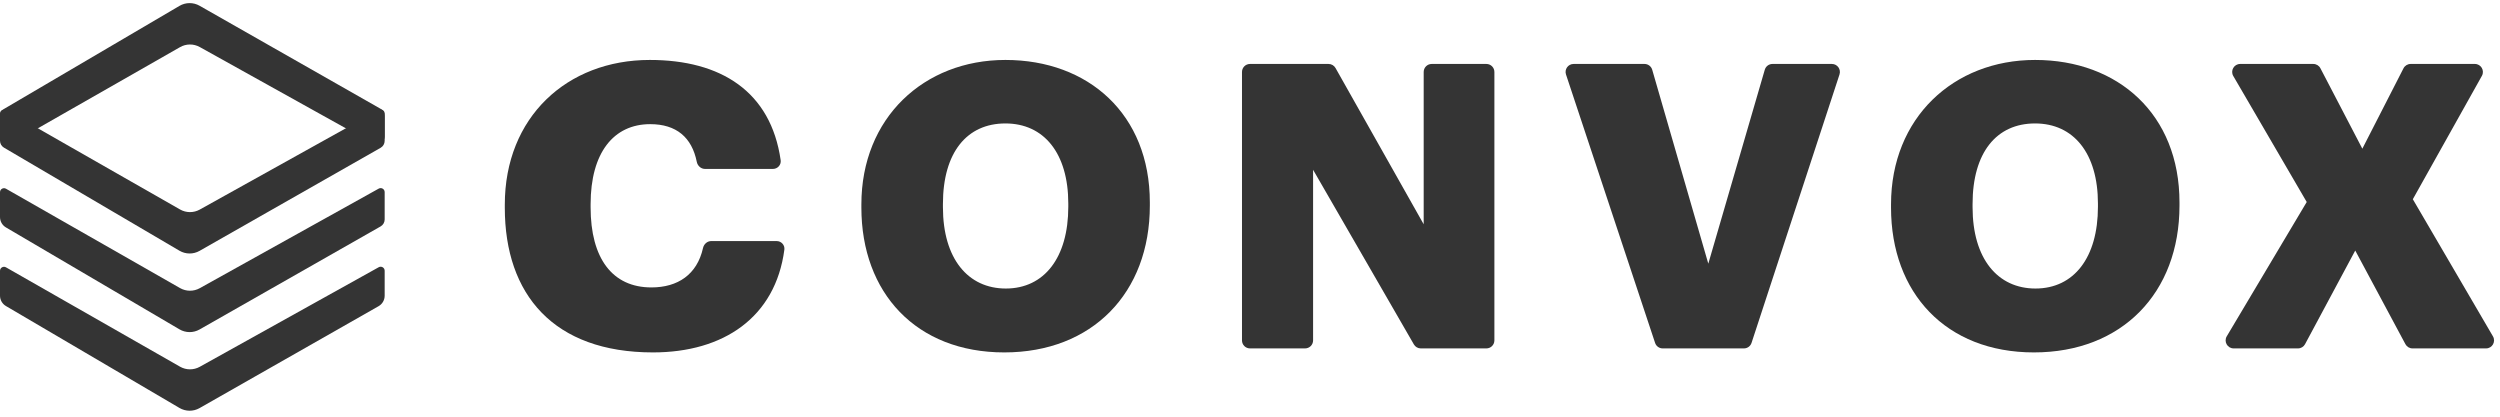
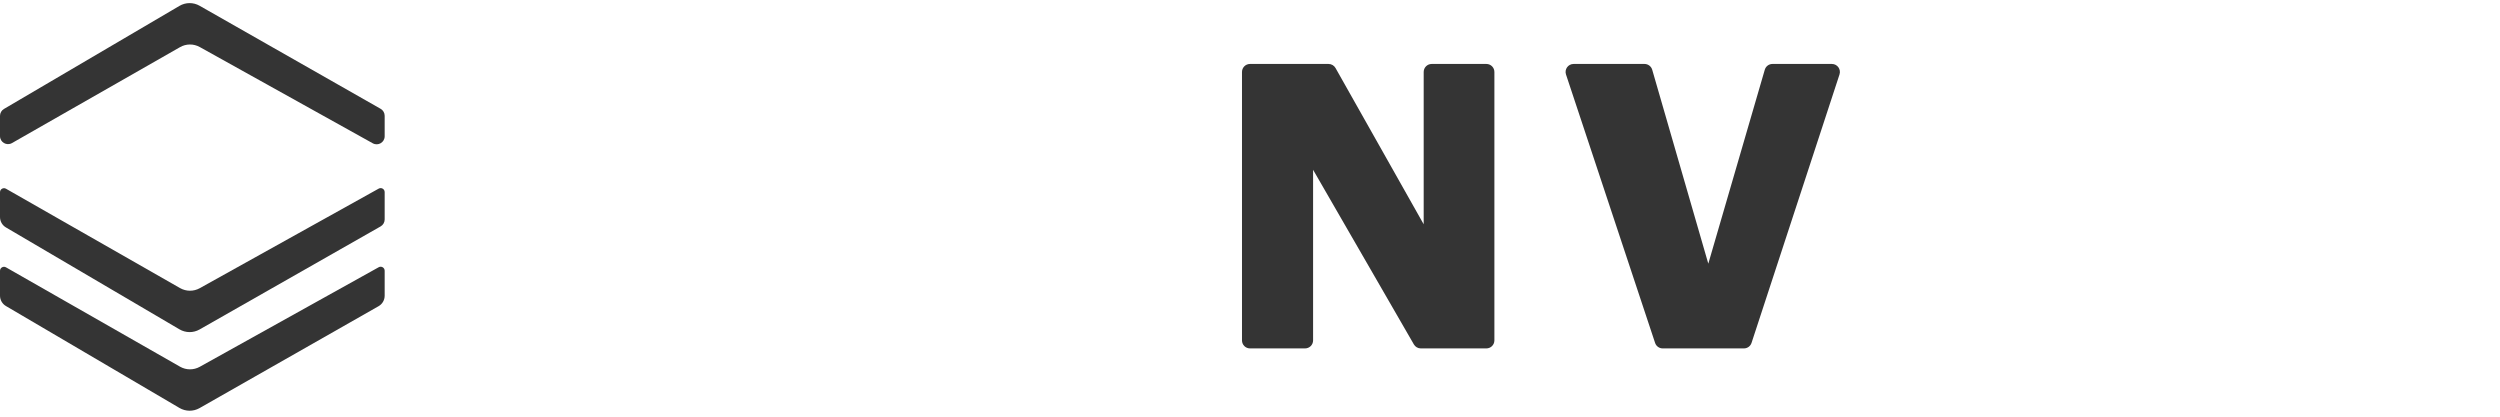
<svg xmlns="http://www.w3.org/2000/svg" width="624" height="104" viewBox="0 0 624 104" fill="none">
-   <path d="M557.519 86.963C555.967 86.963 555.006 85.273 555.8 83.94L575.758 50.421L557.426 18.971C556.649 17.637 557.611 15.963 559.154 15.963H577.4C578.146 15.963 578.829 16.378 579.174 17.039L589.64 37.114L599.912 17.052C600.255 16.384 600.942 15.963 601.693 15.963H617.733C619.261 15.963 620.224 17.607 619.478 18.94L602.242 49.726L622.242 83.954C623.021 85.288 622.059 86.963 620.515 86.963H602.159C601.422 86.963 600.745 86.558 600.396 85.908L587.868 62.535L575.339 85.908C574.991 86.558 574.314 86.963 573.576 86.963H557.519Z" fill="#343434" />
-   <path d="M507.667 87.963C485.696 87.963 472 73.106 472 51.81V51.018C472 29.425 487.598 14.963 507.952 14.963C528.687 14.963 544 28.533 544 50.522V51.315C544 73.106 529.638 87.963 507.667 87.963ZM508.048 72.016C517.654 72.016 523.646 64.29 523.646 51.612V50.82C523.646 38.24 517.559 30.811 507.952 30.811C498.346 30.811 492.354 38.042 492.354 50.919V51.711C492.354 64.588 498.631 72.016 508.048 72.016Z" fill="#343434" />
  <path d="M415.009 86.963C414.147 86.963 413.382 86.411 413.111 85.593L390.873 18.593C390.443 17.299 391.407 15.963 392.771 15.963H410.471C411.361 15.963 412.145 16.552 412.392 17.408L426.392 65.812L440.49 17.404C440.738 16.55 441.521 15.963 442.41 15.963H457.24C458.601 15.963 459.564 17.293 459.14 18.586L437.184 85.586C436.915 86.408 436.148 86.963 435.284 86.963H415.009Z" fill="#343434" />
  <path d="M312 86.963C310.895 86.963 310 86.068 310 84.963V17.963C310 16.859 310.895 15.963 312 15.963H331.607C332.328 15.963 332.994 16.352 333.349 16.981L355.352 55.982V17.963C355.352 16.859 356.248 15.963 357.352 15.963H371C372.105 15.963 373 16.859 373 17.963V84.963C373 86.068 372.105 86.963 371 86.963H354.634C353.919 86.963 353.259 86.582 352.902 85.963L327.746 42.377V84.963C327.746 86.068 326.851 86.963 325.746 86.963H312Z" fill="#343434" />
-   <path d="M250.667 87.963C228.696 87.963 215 73.106 215 51.81V51.018C215 29.425 230.598 14.963 250.952 14.963C271.687 14.963 287 28.533 287 50.522V51.315C287 73.106 272.638 87.963 250.667 87.963ZM251.048 72.016C260.654 72.016 266.646 64.29 266.646 51.612V50.82C266.646 38.24 260.559 30.811 250.952 30.811C241.346 30.811 235.354 38.042 235.354 50.919V51.711C235.354 64.588 241.631 72.016 251.048 72.016Z" fill="#343434" />
-   <path d="M162.983 87.963C138.195 87.963 126 73.522 126 51.859V51.068C126 29.306 141.467 14.963 162.19 14.963C179.9 14.963 192.398 22.808 194.855 39.987C195.021 41.15 194.095 42.165 192.919 42.165H175.979C174.959 42.165 174.116 41.393 173.915 40.393C172.696 34.299 168.82 30.988 162.289 30.988C153.167 30.988 147.416 38.11 147.416 50.969V51.76C147.416 64.52 152.87 71.741 162.586 71.741C169.174 71.741 173.988 68.54 175.472 61.906C175.692 60.923 176.528 60.168 177.536 60.168H193.843C195.007 60.168 195.93 61.164 195.777 62.318C193.543 79.211 180.593 87.963 162.983 87.963Z" fill="#343434" />
  <path fill-rule="evenodd" clip-rule="evenodd" d="M96.013 54.774C96.013 55.493 95.628 56.157 95.003 56.512L49.806 82.24C48.252 83.124 46.343 83.112 44.801 82.206L1.481 56.764C0.563 56.225 0 55.241 0 54.177V47.973C0 47.206 0.829 46.724 1.496 47.105L44.945 71.907C46.464 72.774 48.326 72.784 49.855 71.934L94.527 47.078C95.194 46.707 96.013 47.189 96.013 47.952V54.774Z" fill="#343434" />
-   <path fill-rule="evenodd" clip-rule="evenodd" d="M96.013 35.153C96.013 35.871 95.628 36.535 95.003 36.891L49.806 62.618C48.252 63.503 46.343 63.49 44.801 62.584L0.987 36.852C0.376 36.493 0 35.837 0 35.128V28.352C0 27.584 0.829 27.103 1.496 27.483L44.945 52.285C46.464 53.153 48.326 53.163 49.855 52.312L94.527 27.456C95.194 27.085 96.013 27.567 96.013 28.33V35.153Z" fill="#343434" />
  <path fill-rule="evenodd" clip-rule="evenodd" d="M96.013 28.896C96.013 28.177 95.628 27.513 95.003 27.158L49.806 1.43C48.252 0.545 46.343 0.558 44.801 1.464L0.987 27.196C0.376 27.555 0 28.211 0 28.92V33.974C0 35.51 1.658 36.472 2.991 35.711L44.945 11.763C46.464 10.896 48.326 10.886 49.855 11.736L93.041 35.765C94.374 36.507 96.013 35.543 96.013 34.017V28.896Z" fill="#343434" />
  <path fill-rule="evenodd" clip-rule="evenodd" d="M96.013 73.815C96.013 74.893 95.435 75.888 94.498 76.422L49.806 101.862C48.252 102.746 46.343 102.734 44.801 101.828L1.481 76.386C0.563 75.847 0 74.863 0 73.799V67.595C0 66.828 0.829 66.346 1.496 66.727L44.945 91.529C46.464 92.396 48.326 92.406 49.855 91.556L94.527 66.7C95.194 66.329 96.013 66.811 96.013 67.574V73.815Z" fill="#343434" />
</svg>